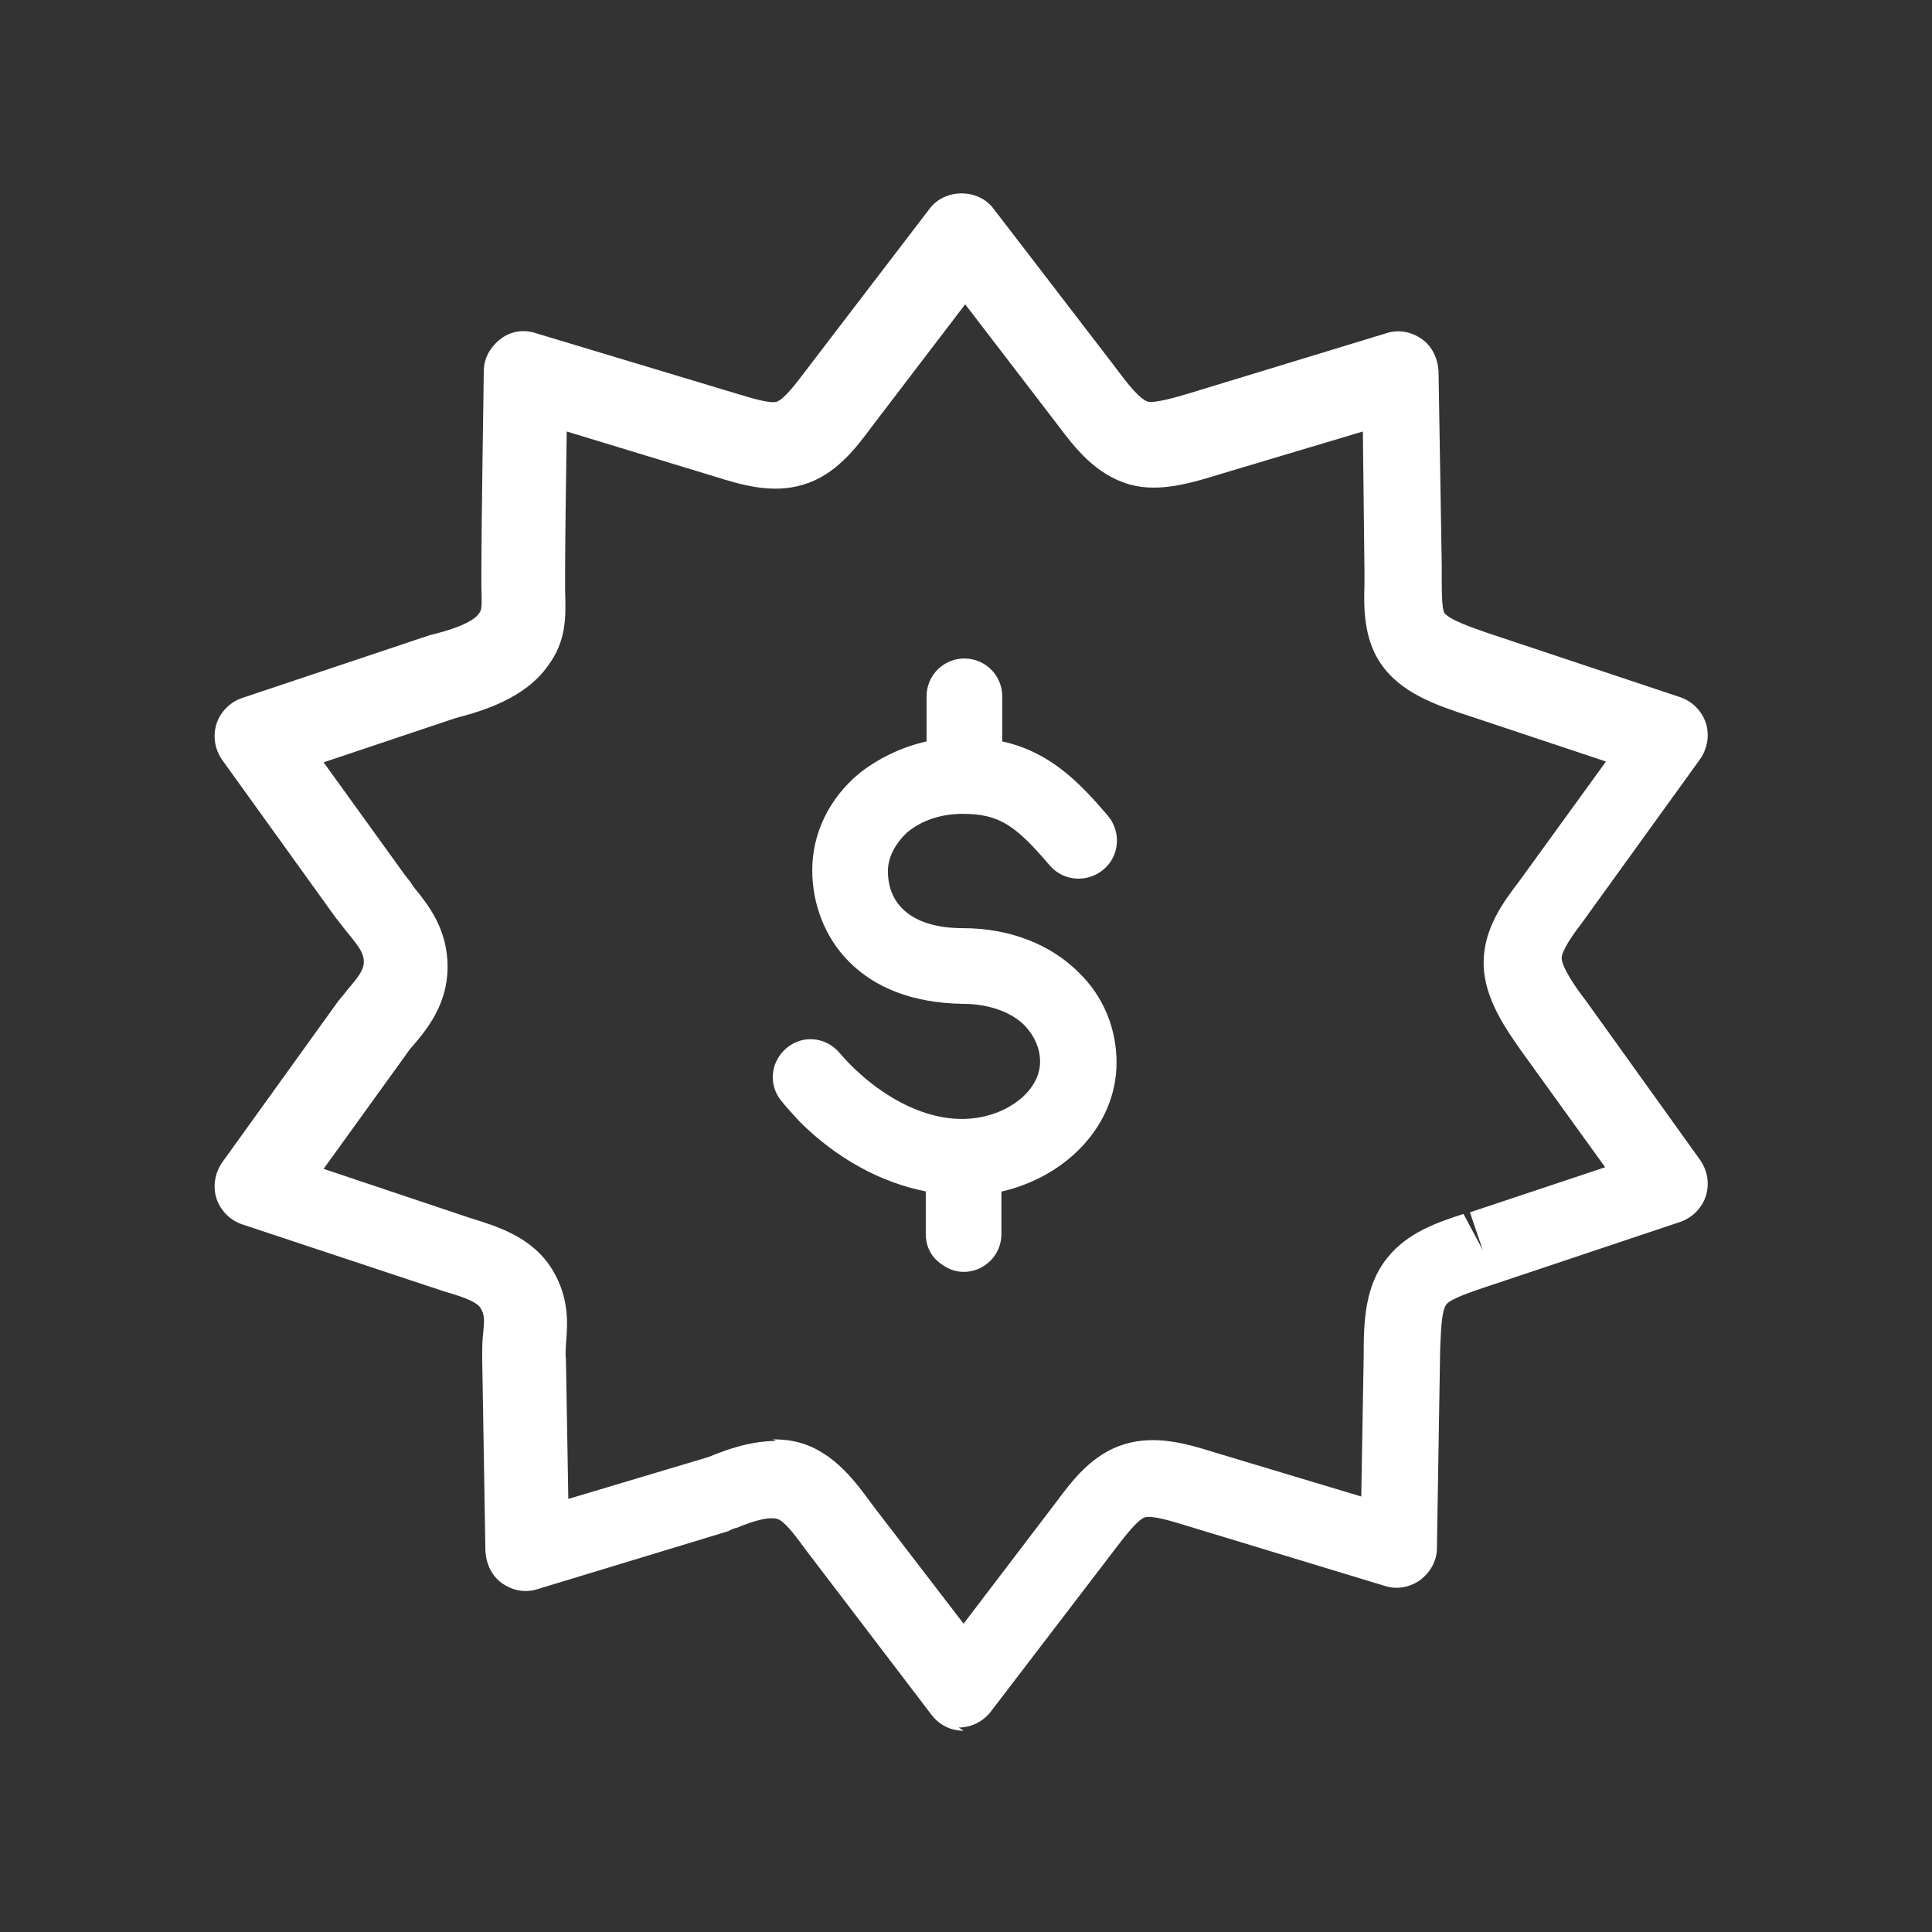
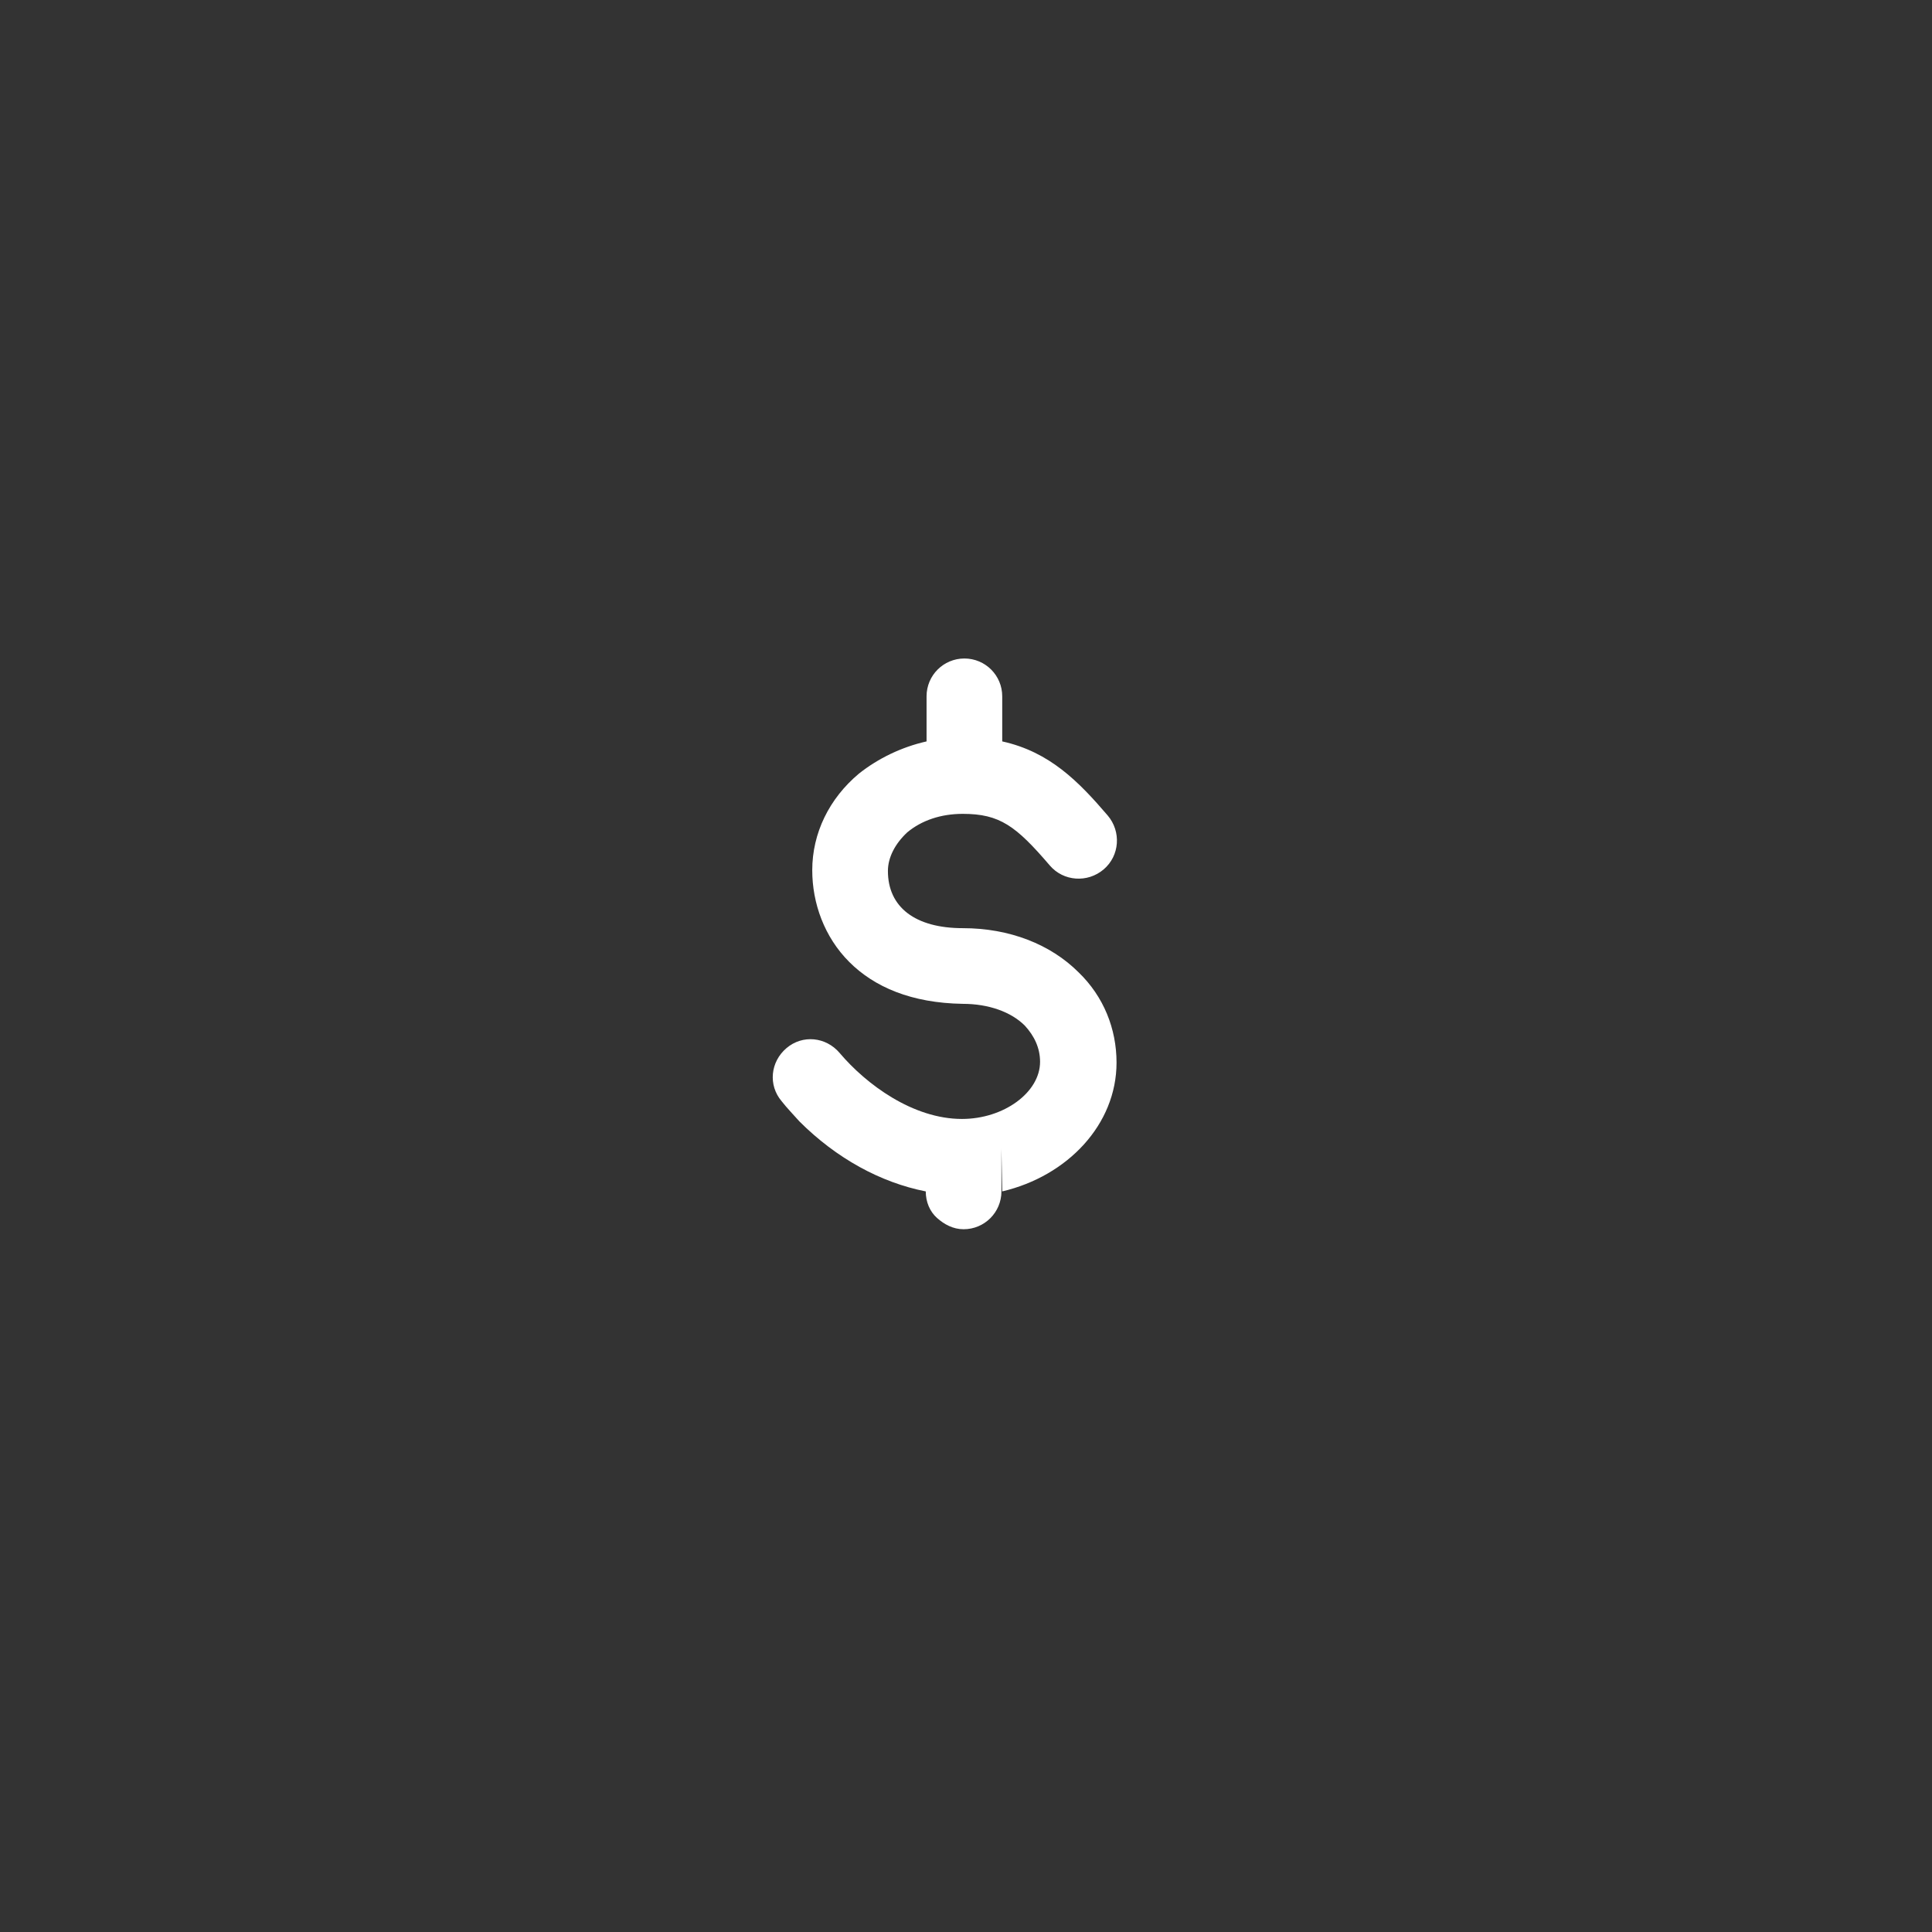
<svg xmlns="http://www.w3.org/2000/svg" id="Working_Layer" data-name="Working Layer" viewBox="0 0 24 24">
  <rect x="0" y="0" width="24" height="24" fill="#333333" stroke="none" />
  <defs>
    <style>
      .cls-1 {
        fill: #fff;
      }
    </style>
  </defs>
-   <path class="cls-1" d="m11.97,21.5c-.16,0-.3-.07-.4-.2l-1.57-2.06c-.06-.08-.24-.34-.34-.37-.1-.03-.27.01-.51.11-.02,0-.09.03-.1.04l-2.37.72c-.15.05-.31.02-.44-.07-.13-.09-.2-.24-.21-.4l-.04-2.41c0-.09,0-.19.01-.28.02-.19.02-.25-.03-.33-.05-.09-.29-.16-.46-.21l-2.5-.83c-.15-.05-.27-.17-.32-.32-.05-.15-.02-.32.07-.45l1.41-1.96c.04-.06.1-.12.15-.19.14-.16.2-.25.2-.34,0-.1-.05-.18-.2-.36-.05-.06-.1-.13-.15-.19l-1.41-1.96c-.09-.13-.12-.29-.07-.45.05-.15.17-.27.32-.32l2.33-.78c.46-.11.58-.22.61-.27.03-.04.04-.05.03-.34v-.25c0-.47.03-2.42.03-2.42,0-.16.08-.3.21-.4s.29-.12.44-.07l2.49.75c.14.04.41.13.5.1.09-.03.25-.24.34-.36l1.56-2.04c.19-.25.6-.25.79,0l1.49,1.94s.06.08.06.08c.12.16.27.35.37.38.09.02.37-.06.5-.1l2.46-.75c.15-.05.31-.02.44.07.13.09.2.24.21.4l.04,2.41v.18c0,.12,0,.35.03.41.06.09.36.19.53.25l2.4.8c.15.05.27.17.32.32.05.15.02.32-.07.45l-1.48,2.05c-.1.13-.24.33-.24.42,0,.12.19.39.3.53l1.42,1.98c.09.13.12.29.07.45-.05.15-.17.27-.32.32l-2.33.78h0s-.09.03-.09.03c-.15.05-.42.14-.48.21-.07.09-.07.38-.08.57l-.04,2.46c0,.16-.08.3-.21.4-.13.09-.29.12-.44.07l-2.47-.75c-.16-.05-.42-.13-.51-.1-.09.03-.25.24-.35.37l-1.56,2.04c-.09.12-.24.2-.4.2Zm-2.37-3.62c.11,0,.22.01.33.04.44.12.72.52.89.75l.06.08,1.09,1.42,1.15-1.51c.2-.27.45-.6.85-.72.39-.12.79,0,1.11.1l1.83.55.03-1.74c0-.42.01-.87.29-1.22.25-.32.64-.45.95-.55l.24.45-.16-.47,1.68-.56-1.01-1.4c-.22-.31-.5-.7-.5-1.14,0-.42.24-.75.44-1.01l1.08-1.49-1.68-.56c-.43-.14-.87-.29-1.12-.66-.21-.31-.21-.69-.2-.99v-.15s-.02-1.74-.02-1.74l-1.74.52c-.39.12-.78.24-1.15.14-.43-.12-.69-.46-.9-.74l-1.15-1.5-1.16,1.52c-.2.27-.45.6-.85.72-.39.12-.78,0-1.1-.1l-1.84-.56c-.01.6-.02,1.45-.02,1.74v.23c.01.34.02.63-.22.95-.28.39-.79.55-1.14.64l-1.64.55,1.01,1.4c.04.05.08.1.11.15.18.22.42.52.42.99s-.26.78-.43.98c-.04.04-.07.09-.1.13l-1.01,1.4,1.82.61c.32.1.77.23,1.02.64.22.36.19.69.17.93,0,.06-.01.12,0,.18l.03,1.74,1.74-.52c.15-.06.48-.2.84-.2Z" />
-   <path class="cls-1" d="m12.45,14.8c.81-.19,1.42-.83,1.42-1.6,0-.42-.16-.82-.47-1.12h0c-.35-.35-.86-.55-1.44-.55,0,0,0,0,0,0-.59,0-.93-.26-.93-.71,0-.17.09-.34.24-.48.18-.15.42-.23.69-.23.46,0,.66.15,1.08.64.17.2.47.22.67.05.2-.17.22-.47.05-.67-.36-.42-.72-.79-1.31-.92v-.56c0-.26-.21-.47-.47-.47-.26,0-.47.21-.47.47v.56c-.31.07-.6.21-.84.4-.37.31-.58.74-.58,1.2,0,.41.15.83.46,1.14.31.31.77.51,1.41.52,0,0,0,0,0,0,0,0,0,0,0,0,.32,0,.6.1.77.27h0c.12.13.19.28.19.45,0,.38-.45.71-.97.71-.61,0-1.19-.43-1.52-.82-.17-.2-.46-.23-.66-.06-.2.17-.23.46-.06.66.07.09.15.17.22.25.46.46,1.01.76,1.57.87v.53c0,.13.05.25.14.33s.2.14.33.14c.26,0,.47-.21.47-.47v-.53Z" />
+   <path class="cls-1" d="m12.45,14.8c.81-.19,1.42-.83,1.42-1.6,0-.42-.16-.82-.47-1.12h0c-.35-.35-.86-.55-1.44-.55,0,0,0,0,0,0-.59,0-.93-.26-.93-.71,0-.17.09-.34.24-.48.18-.15.42-.23.69-.23.46,0,.66.15,1.08.64.17.2.47.22.67.05.2-.17.22-.47.05-.67-.36-.42-.72-.79-1.31-.92v-.56c0-.26-.21-.47-.47-.47-.26,0-.47.21-.47.47v.56c-.31.07-.6.21-.84.4-.37.31-.58.74-.58,1.2,0,.41.15.83.46,1.14.31.31.77.51,1.41.52,0,0,0,0,0,0,0,0,0,0,0,0,.32,0,.6.1.77.27h0c.12.13.19.28.19.45,0,.38-.45.71-.97.71-.61,0-1.19-.43-1.52-.82-.17-.2-.46-.23-.66-.06-.2.17-.23.46-.06.66.07.09.15.17.22.25.46.46,1.01.76,1.57.87c0,.13.05.25.14.33s.2.14.33.14c.26,0,.47-.21.47-.47v-.53Z" />
</svg>